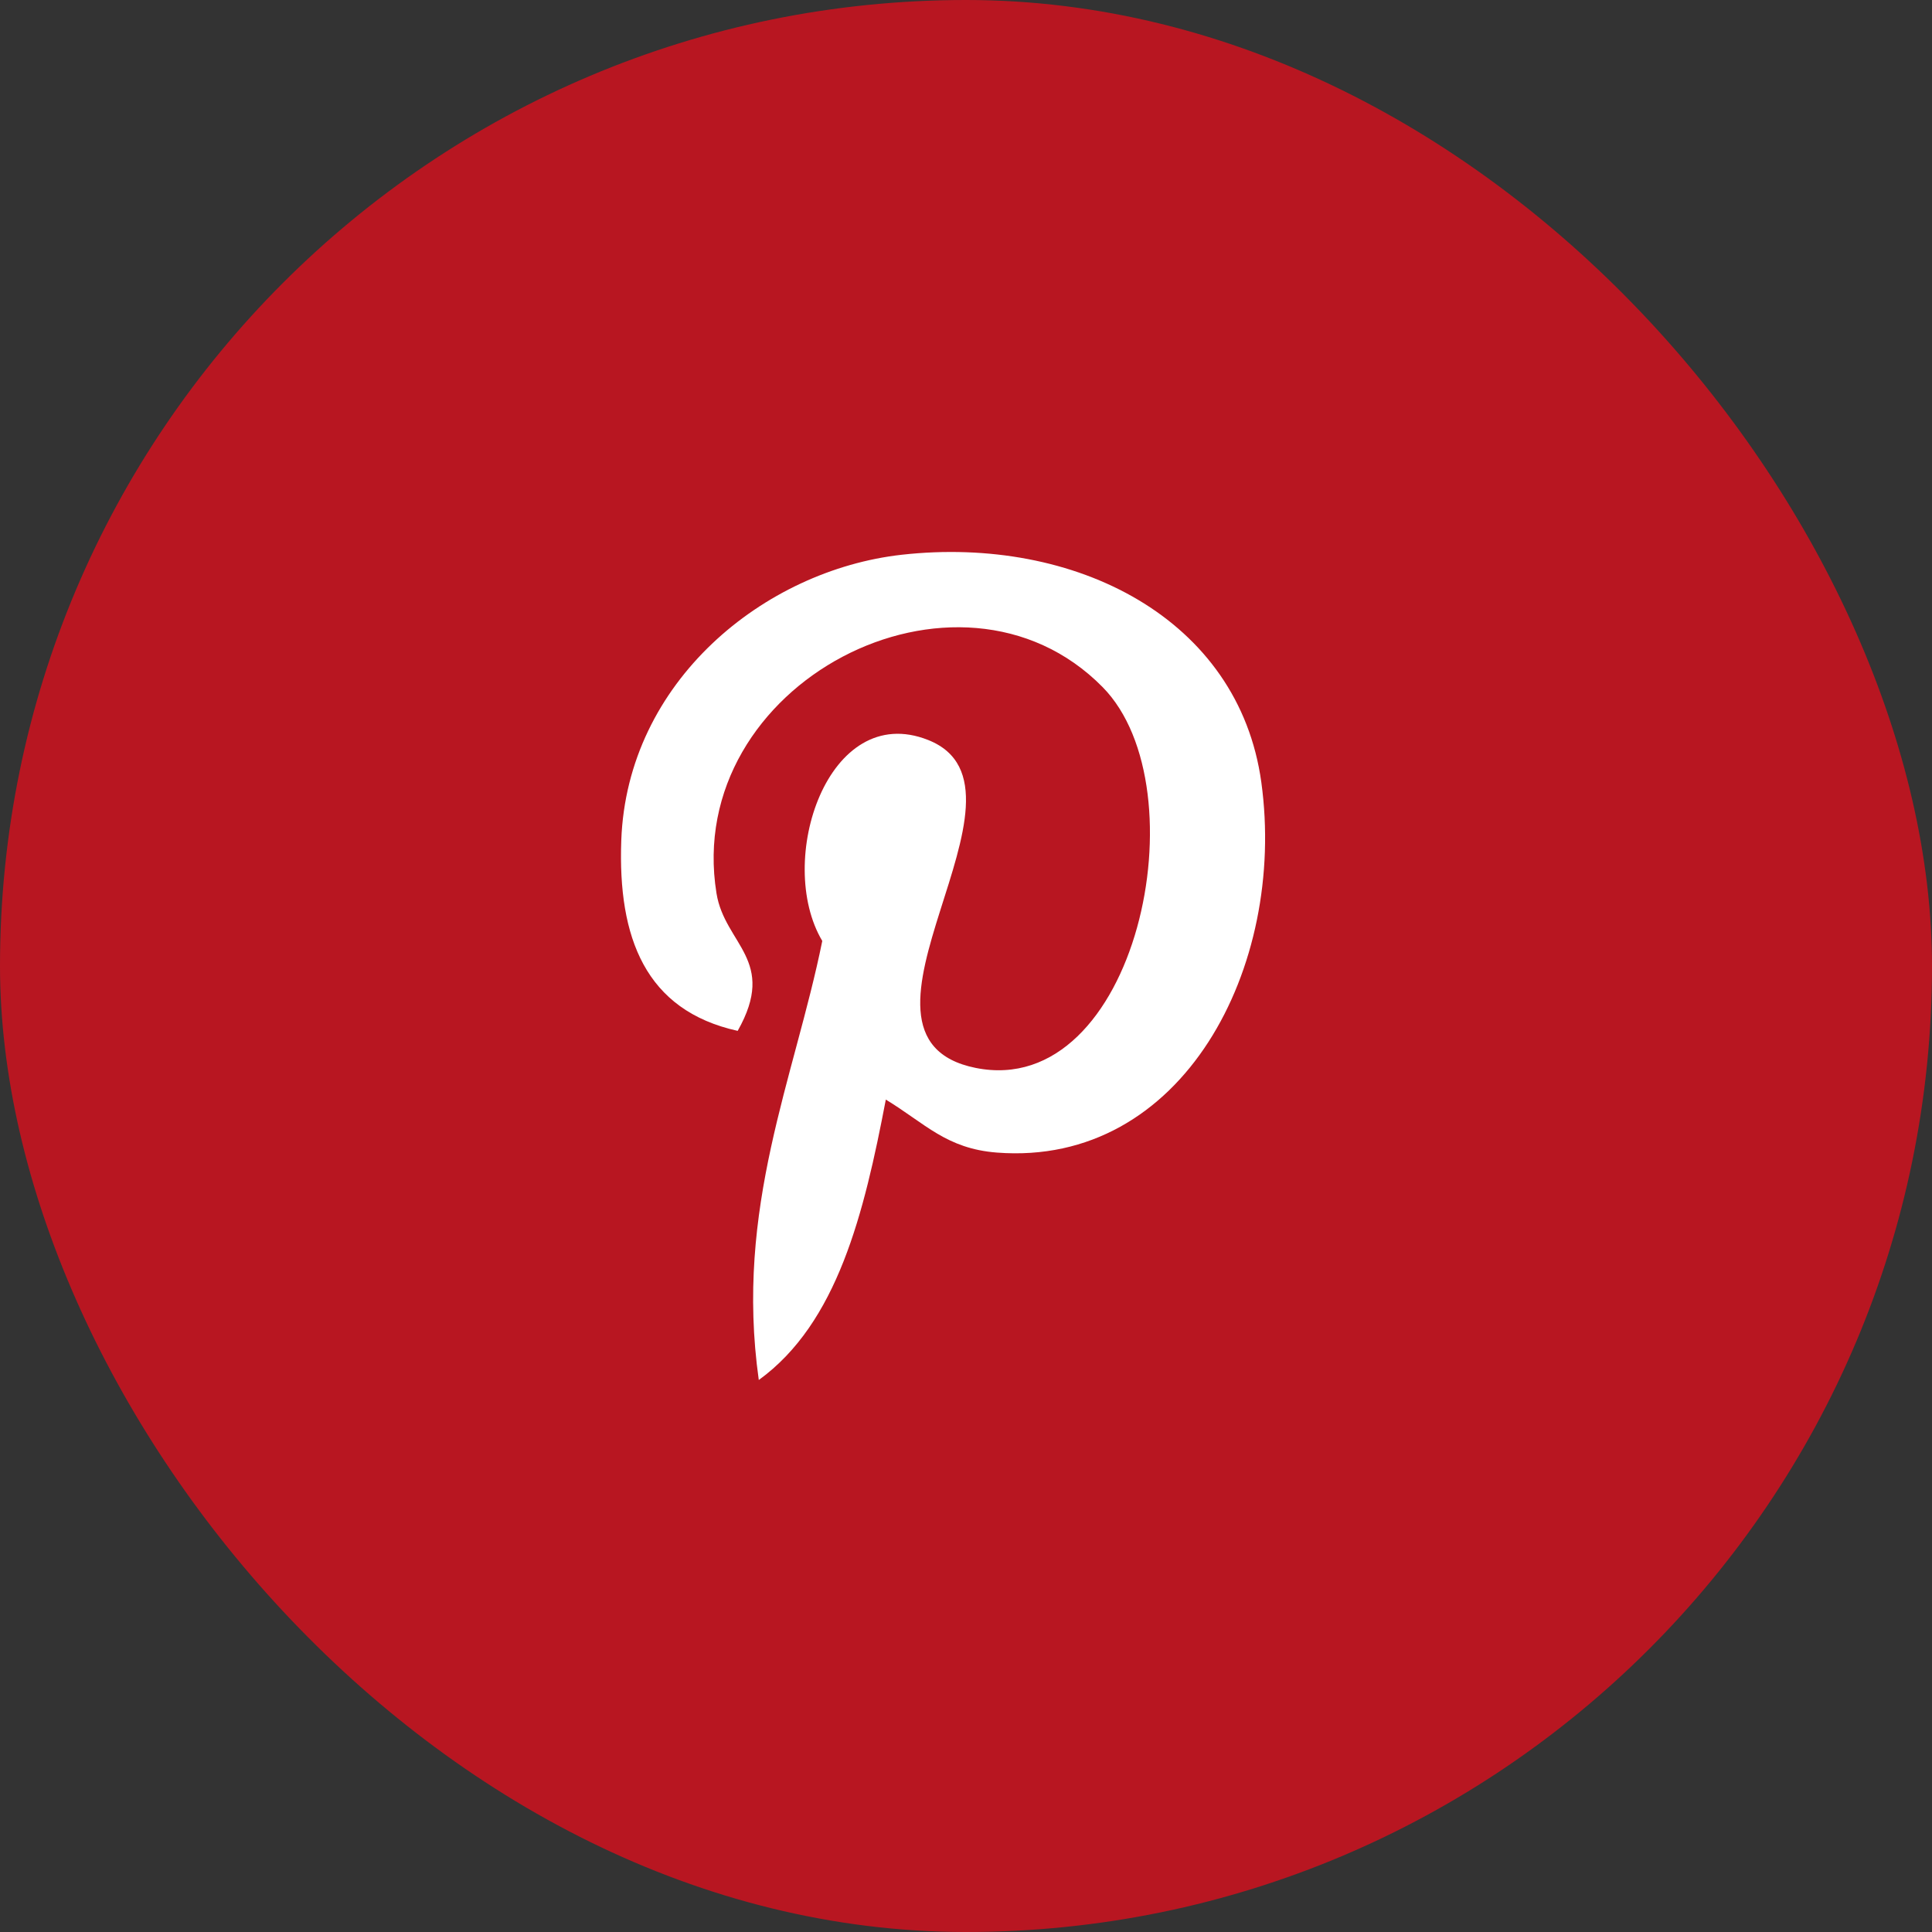
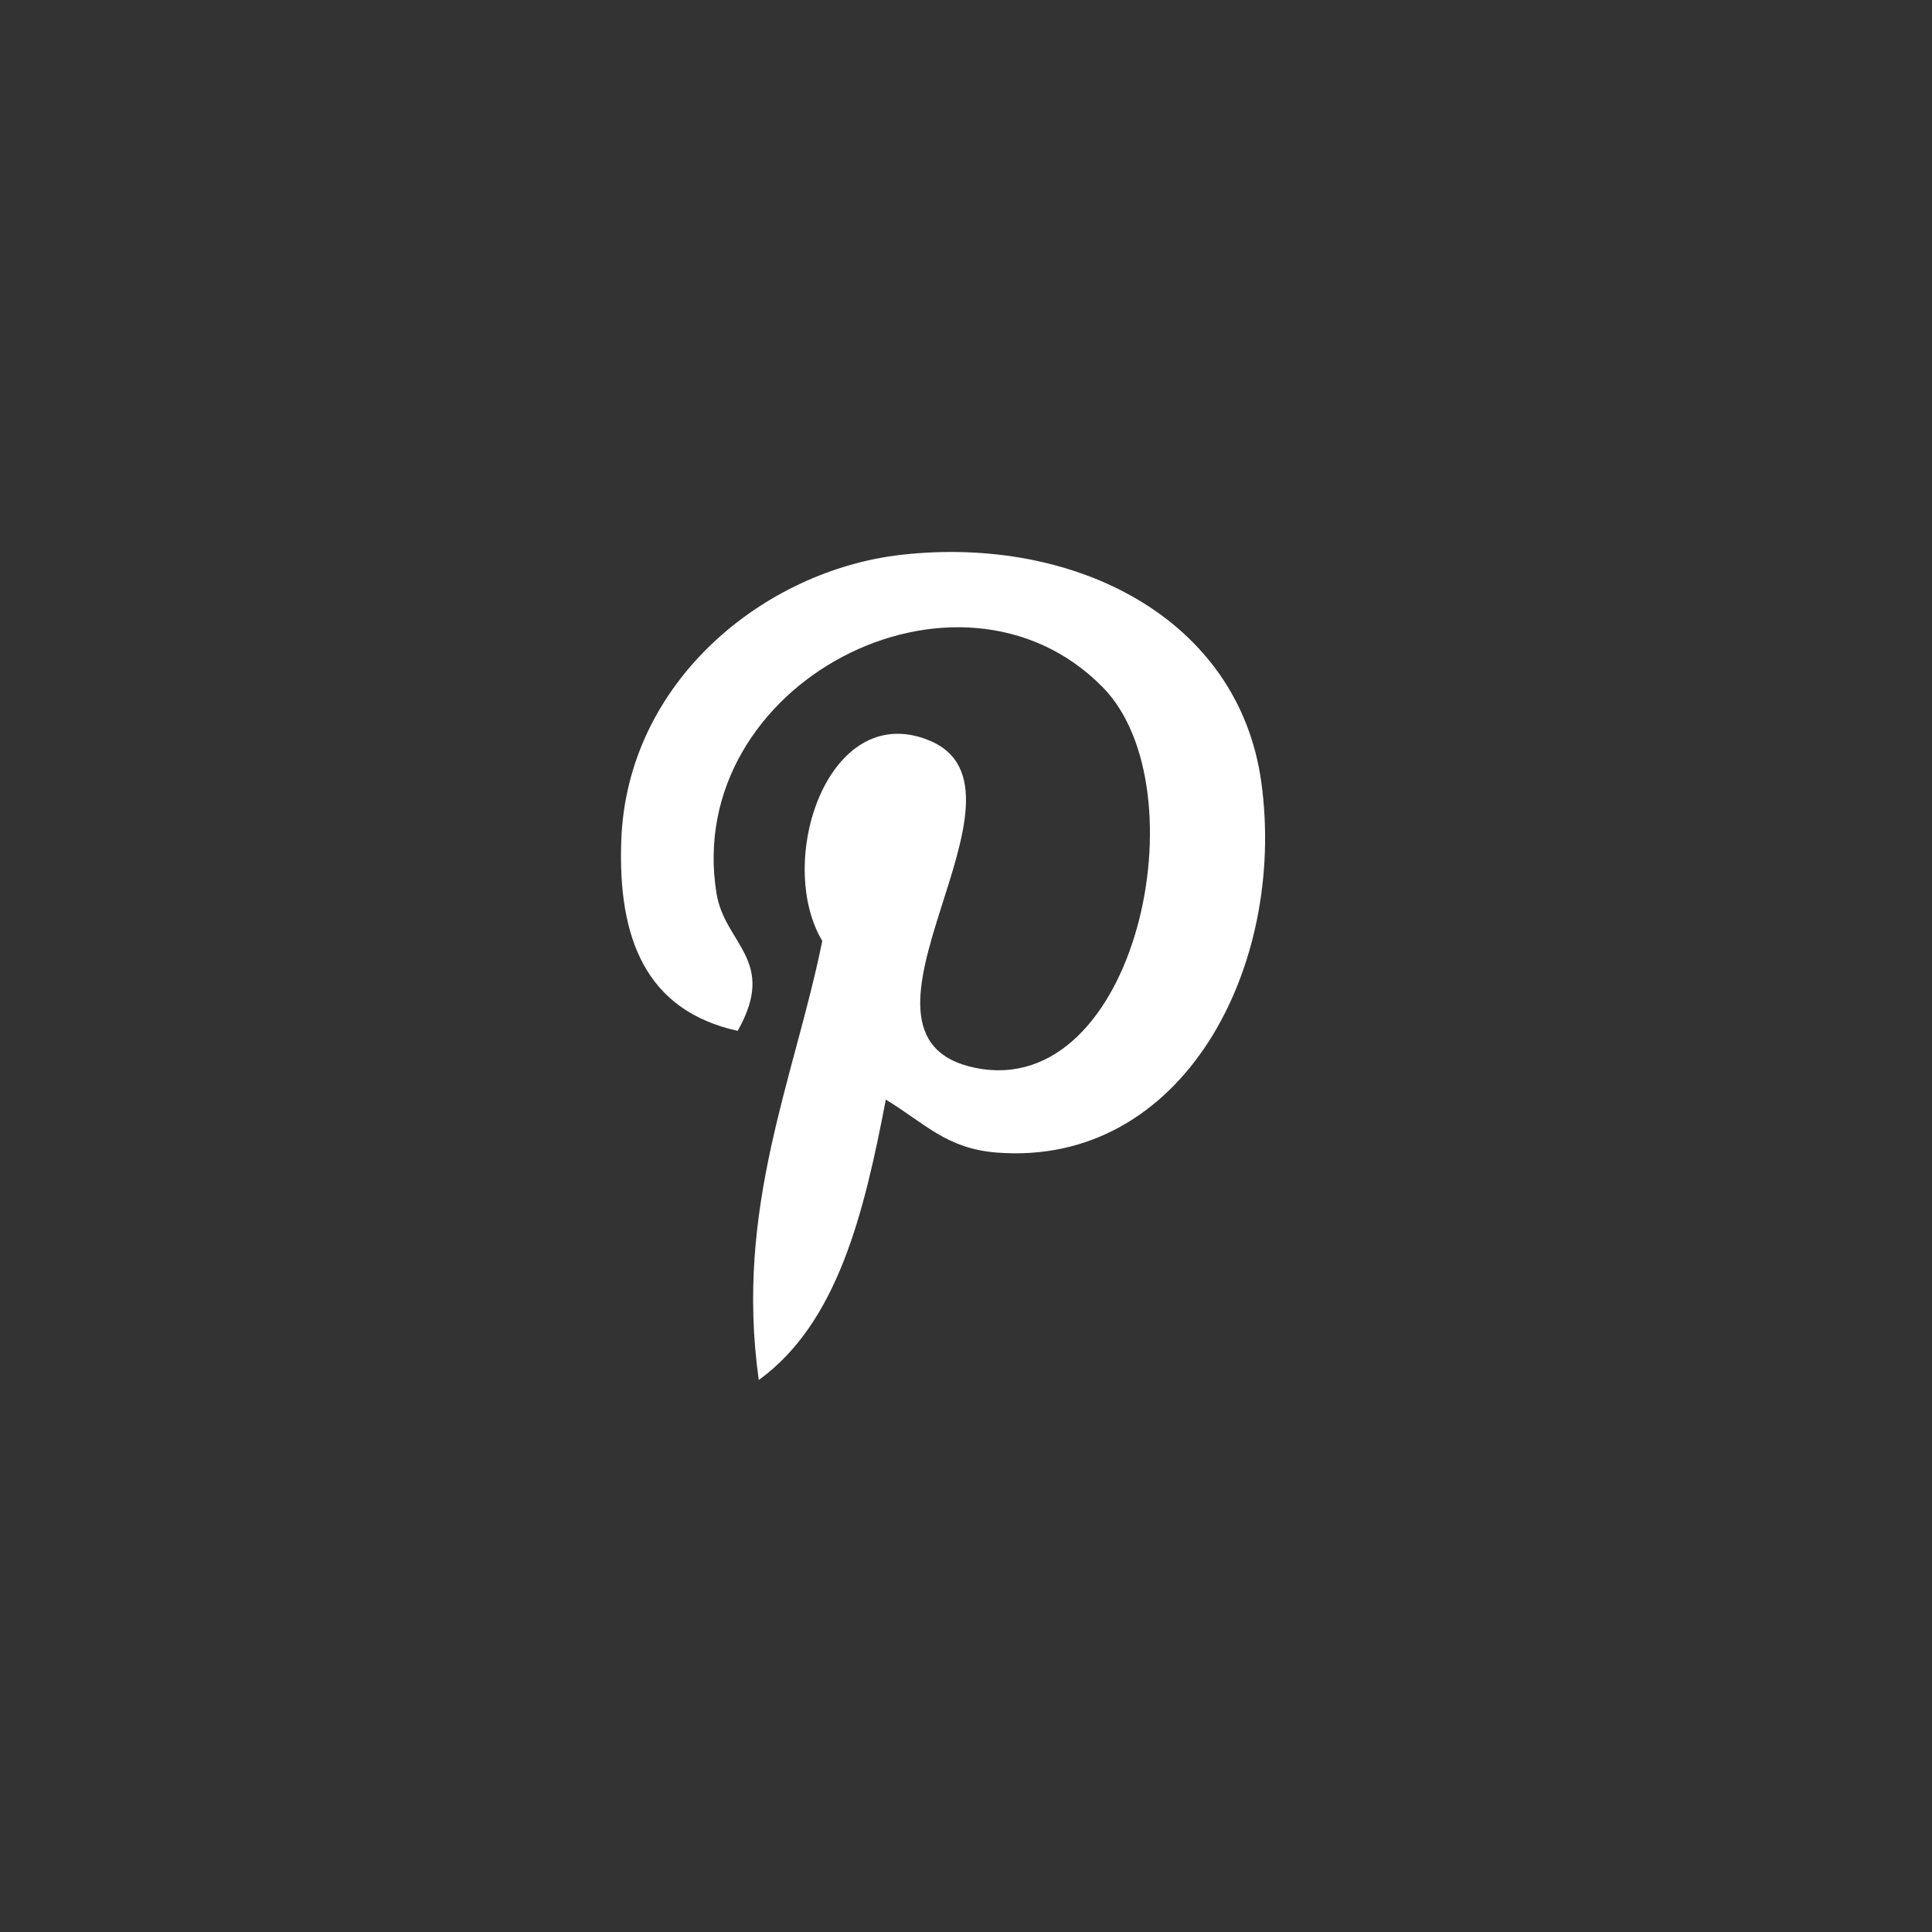
<svg xmlns="http://www.w3.org/2000/svg" width="32" height="32" viewBox="0 0 28 28" fill="none">
  <rect x="0" y="0" width="28" height="28" fill="#333333" stroke="none" />
-   <rect width="28" height="28" rx="14" fill="#B81621" />
  <path d="M12.838 15.936C12.522 17.589 12.137 19.173 10.997 20C10.645 17.503 11.514 15.628 11.917 13.637C11.229 12.479 12 10.15 13.45 10.724C15.235 11.43 11.905 15.027 14.14 15.477C16.475 15.946 17.428 11.427 15.98 9.958C13.889 7.835 9.892 9.908 10.384 12.947C10.504 13.69 11.271 13.915 10.691 14.94C9.352 14.644 8.953 13.588 9.004 12.18C9.087 9.876 11.074 8.264 13.067 8.04C15.587 7.758 17.953 8.966 18.28 11.337C18.648 14.013 17.143 16.913 14.447 16.704C13.716 16.647 13.41 16.284 12.838 15.936Z" fill="white" />
</svg>